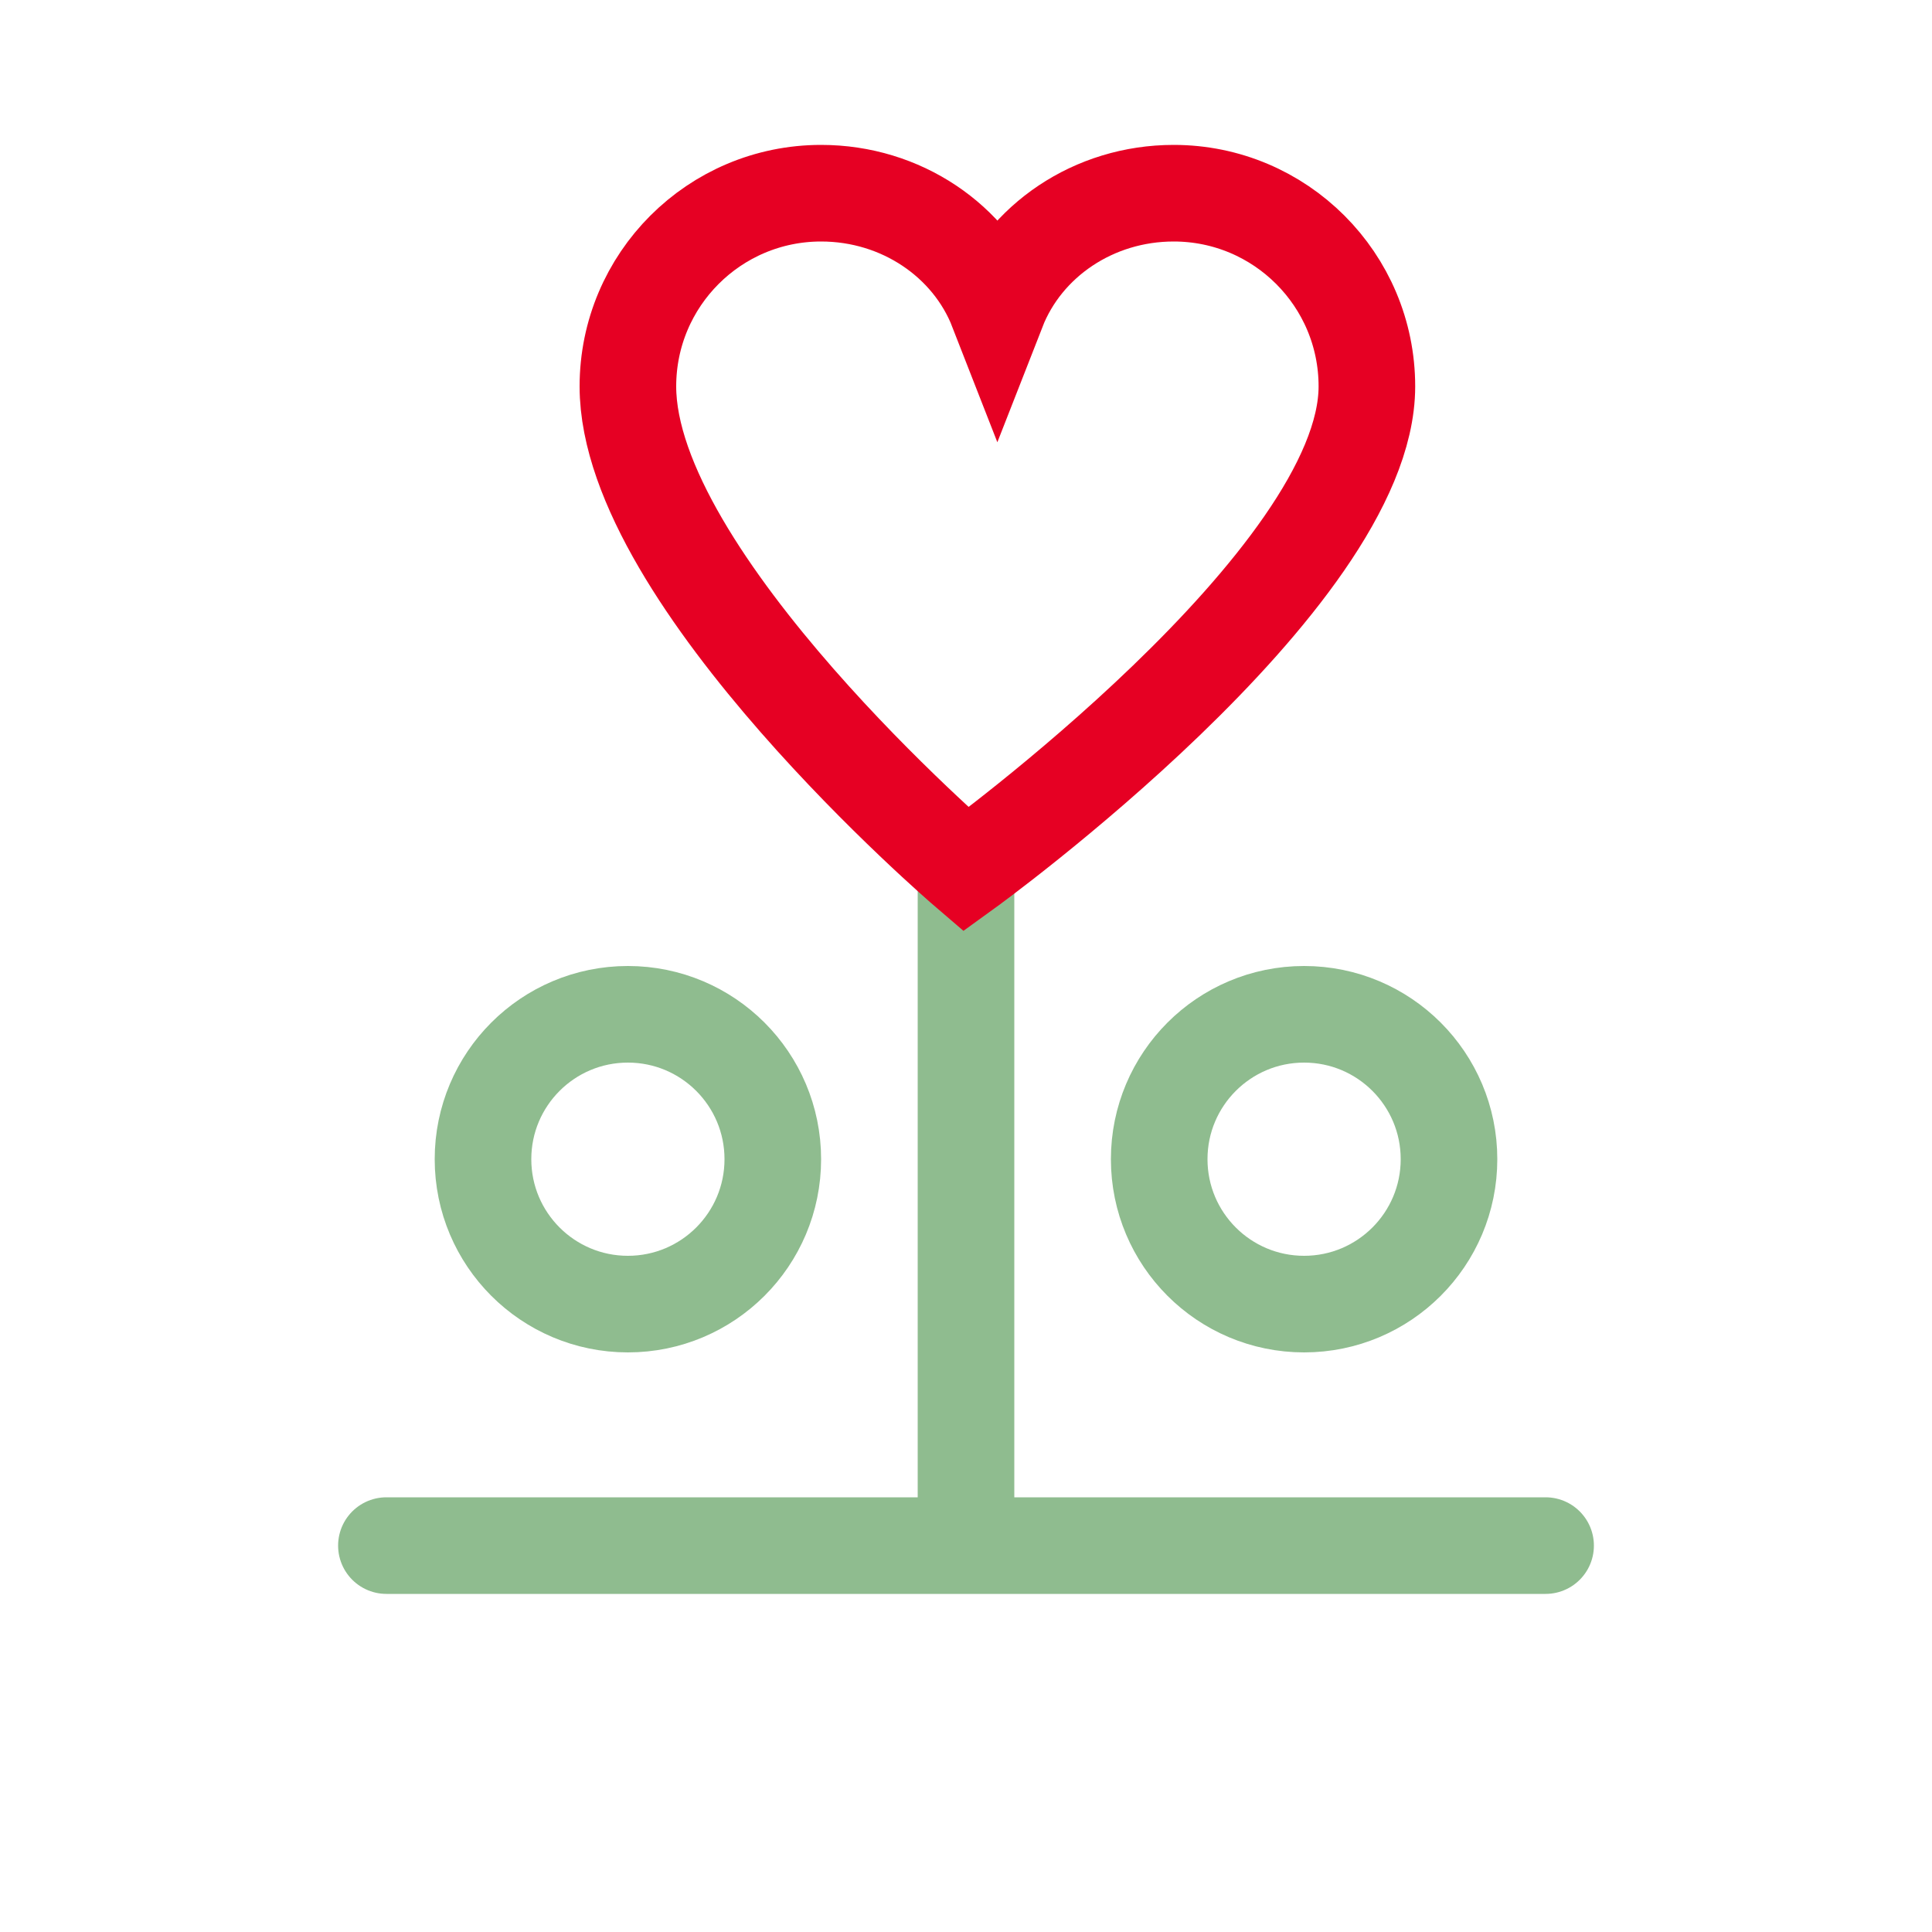
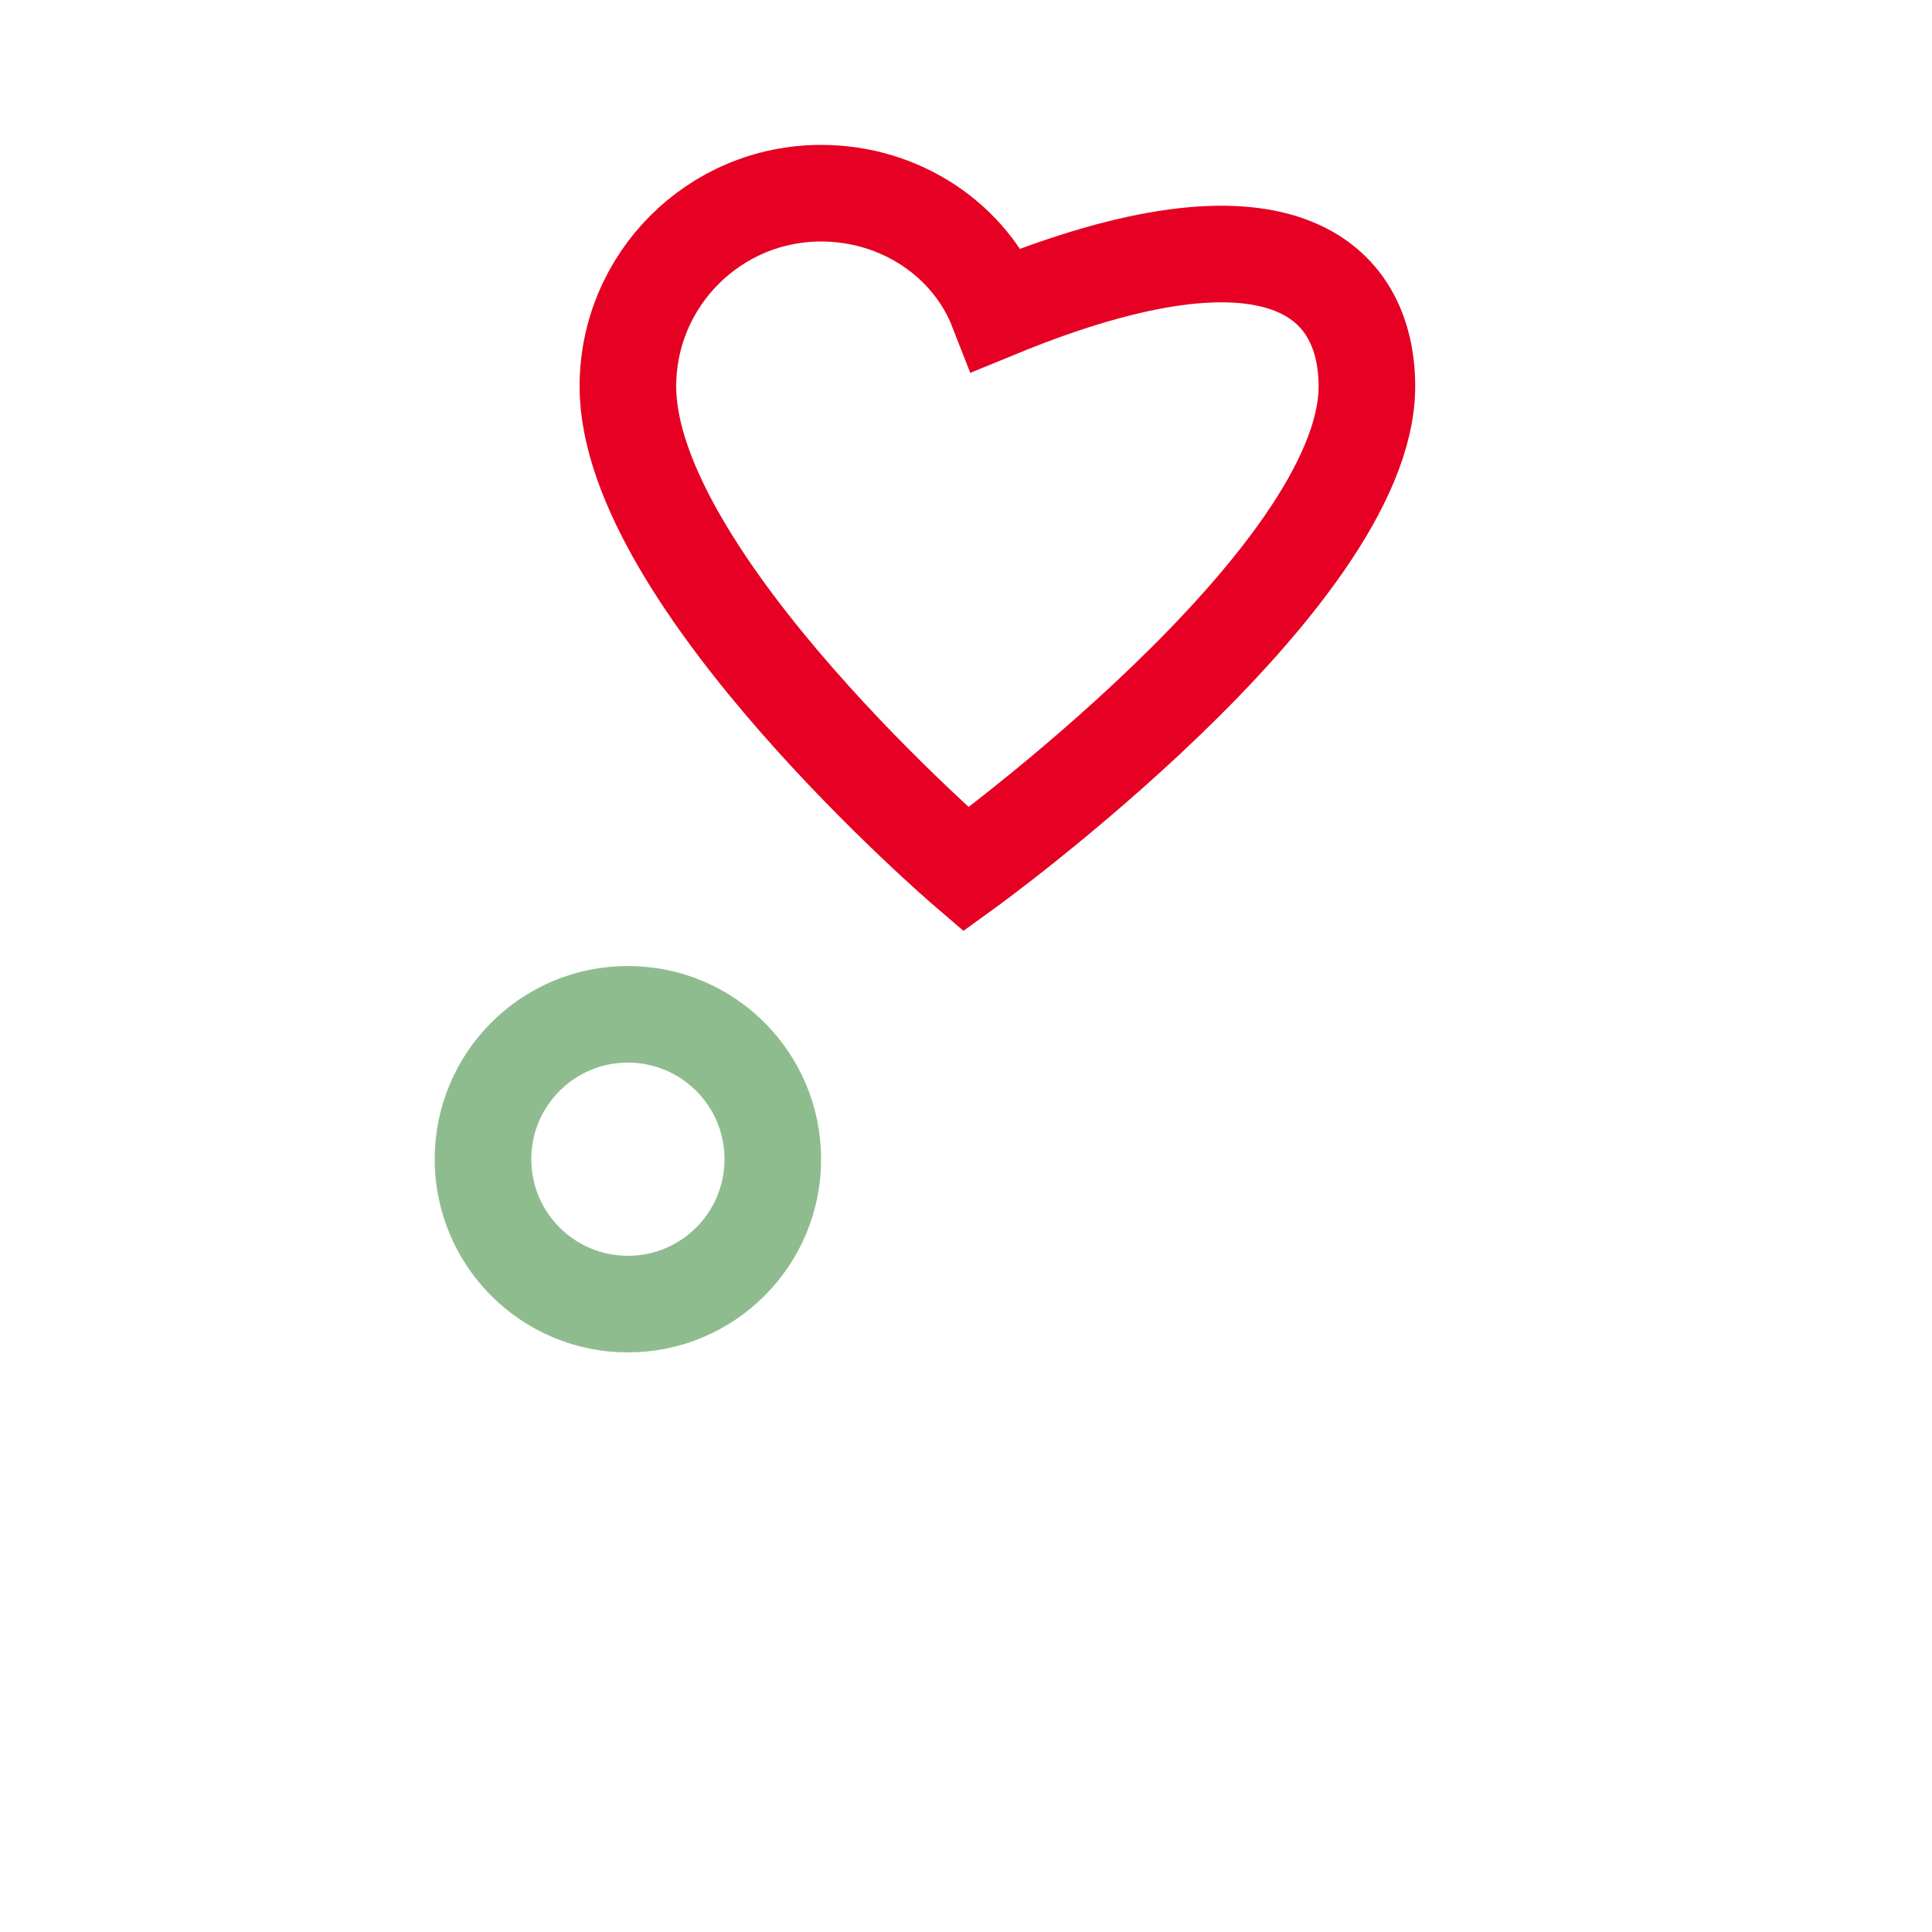
<svg xmlns="http://www.w3.org/2000/svg" width="40" height="40" viewBox="0 0 40 40" fill="none">
-   <path d="M8 32H32" stroke="#8FBC8F" stroke-width="2" stroke-linecap="round" />
-   <path d="M20 32V18" stroke="#8FBC8F" stroke-width="2" />
-   <path d="M20 18C20 18 13 12 13 8C13 5.791 14.791 4 17 4C18.658 4 20.095 4.986 20.65 6.408C21.206 4.986 22.642 4 24.3 4C26.509 4 28.3 5.791 28.3 8C28.3 12 20 18 20 18Z" stroke="#E60023" stroke-width="2" />
+   <path d="M20 18C20 18 13 12 13 8C13 5.791 14.791 4 17 4C18.658 4 20.095 4.986 20.65 6.408C26.509 4 28.3 5.791 28.3 8C28.3 12 20 18 20 18Z" stroke="#E60023" stroke-width="2" />
  <circle cx="13" cy="24" r="3" stroke="#8FBC8F" stroke-width="2" />
-   <circle cx="27" cy="24" r="3" stroke="#8FBC8F" stroke-width="2" />
</svg>